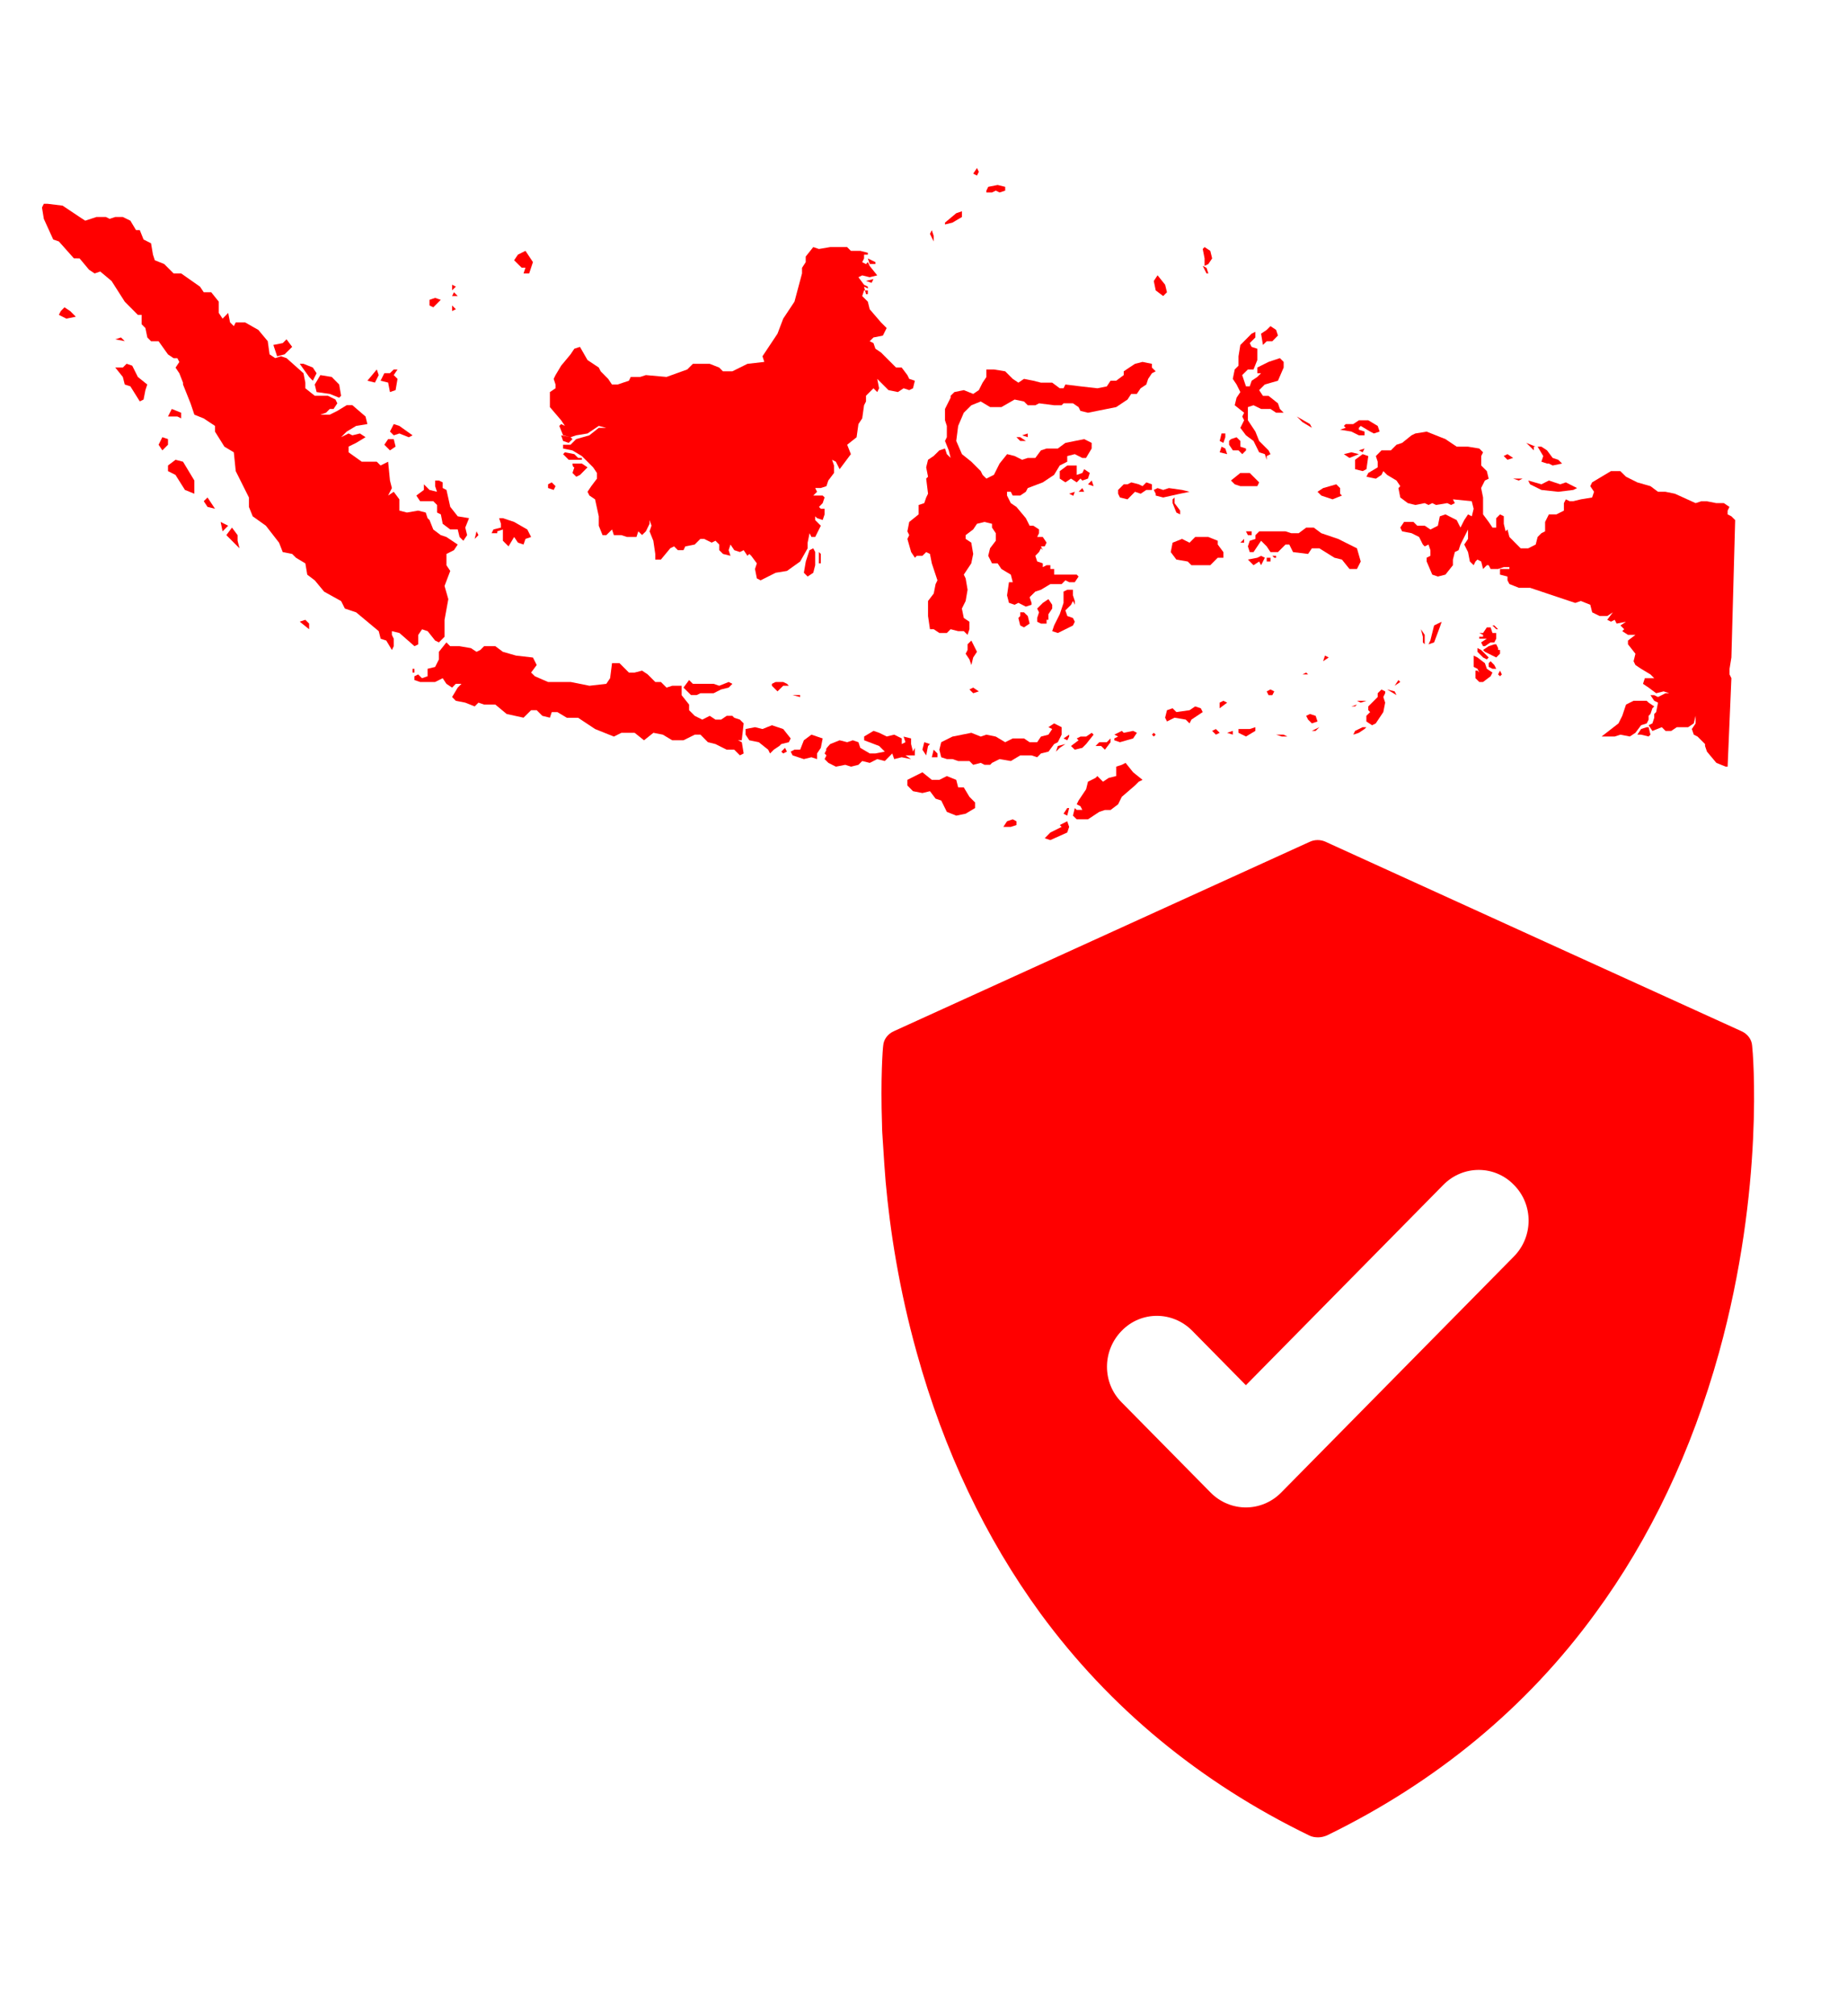
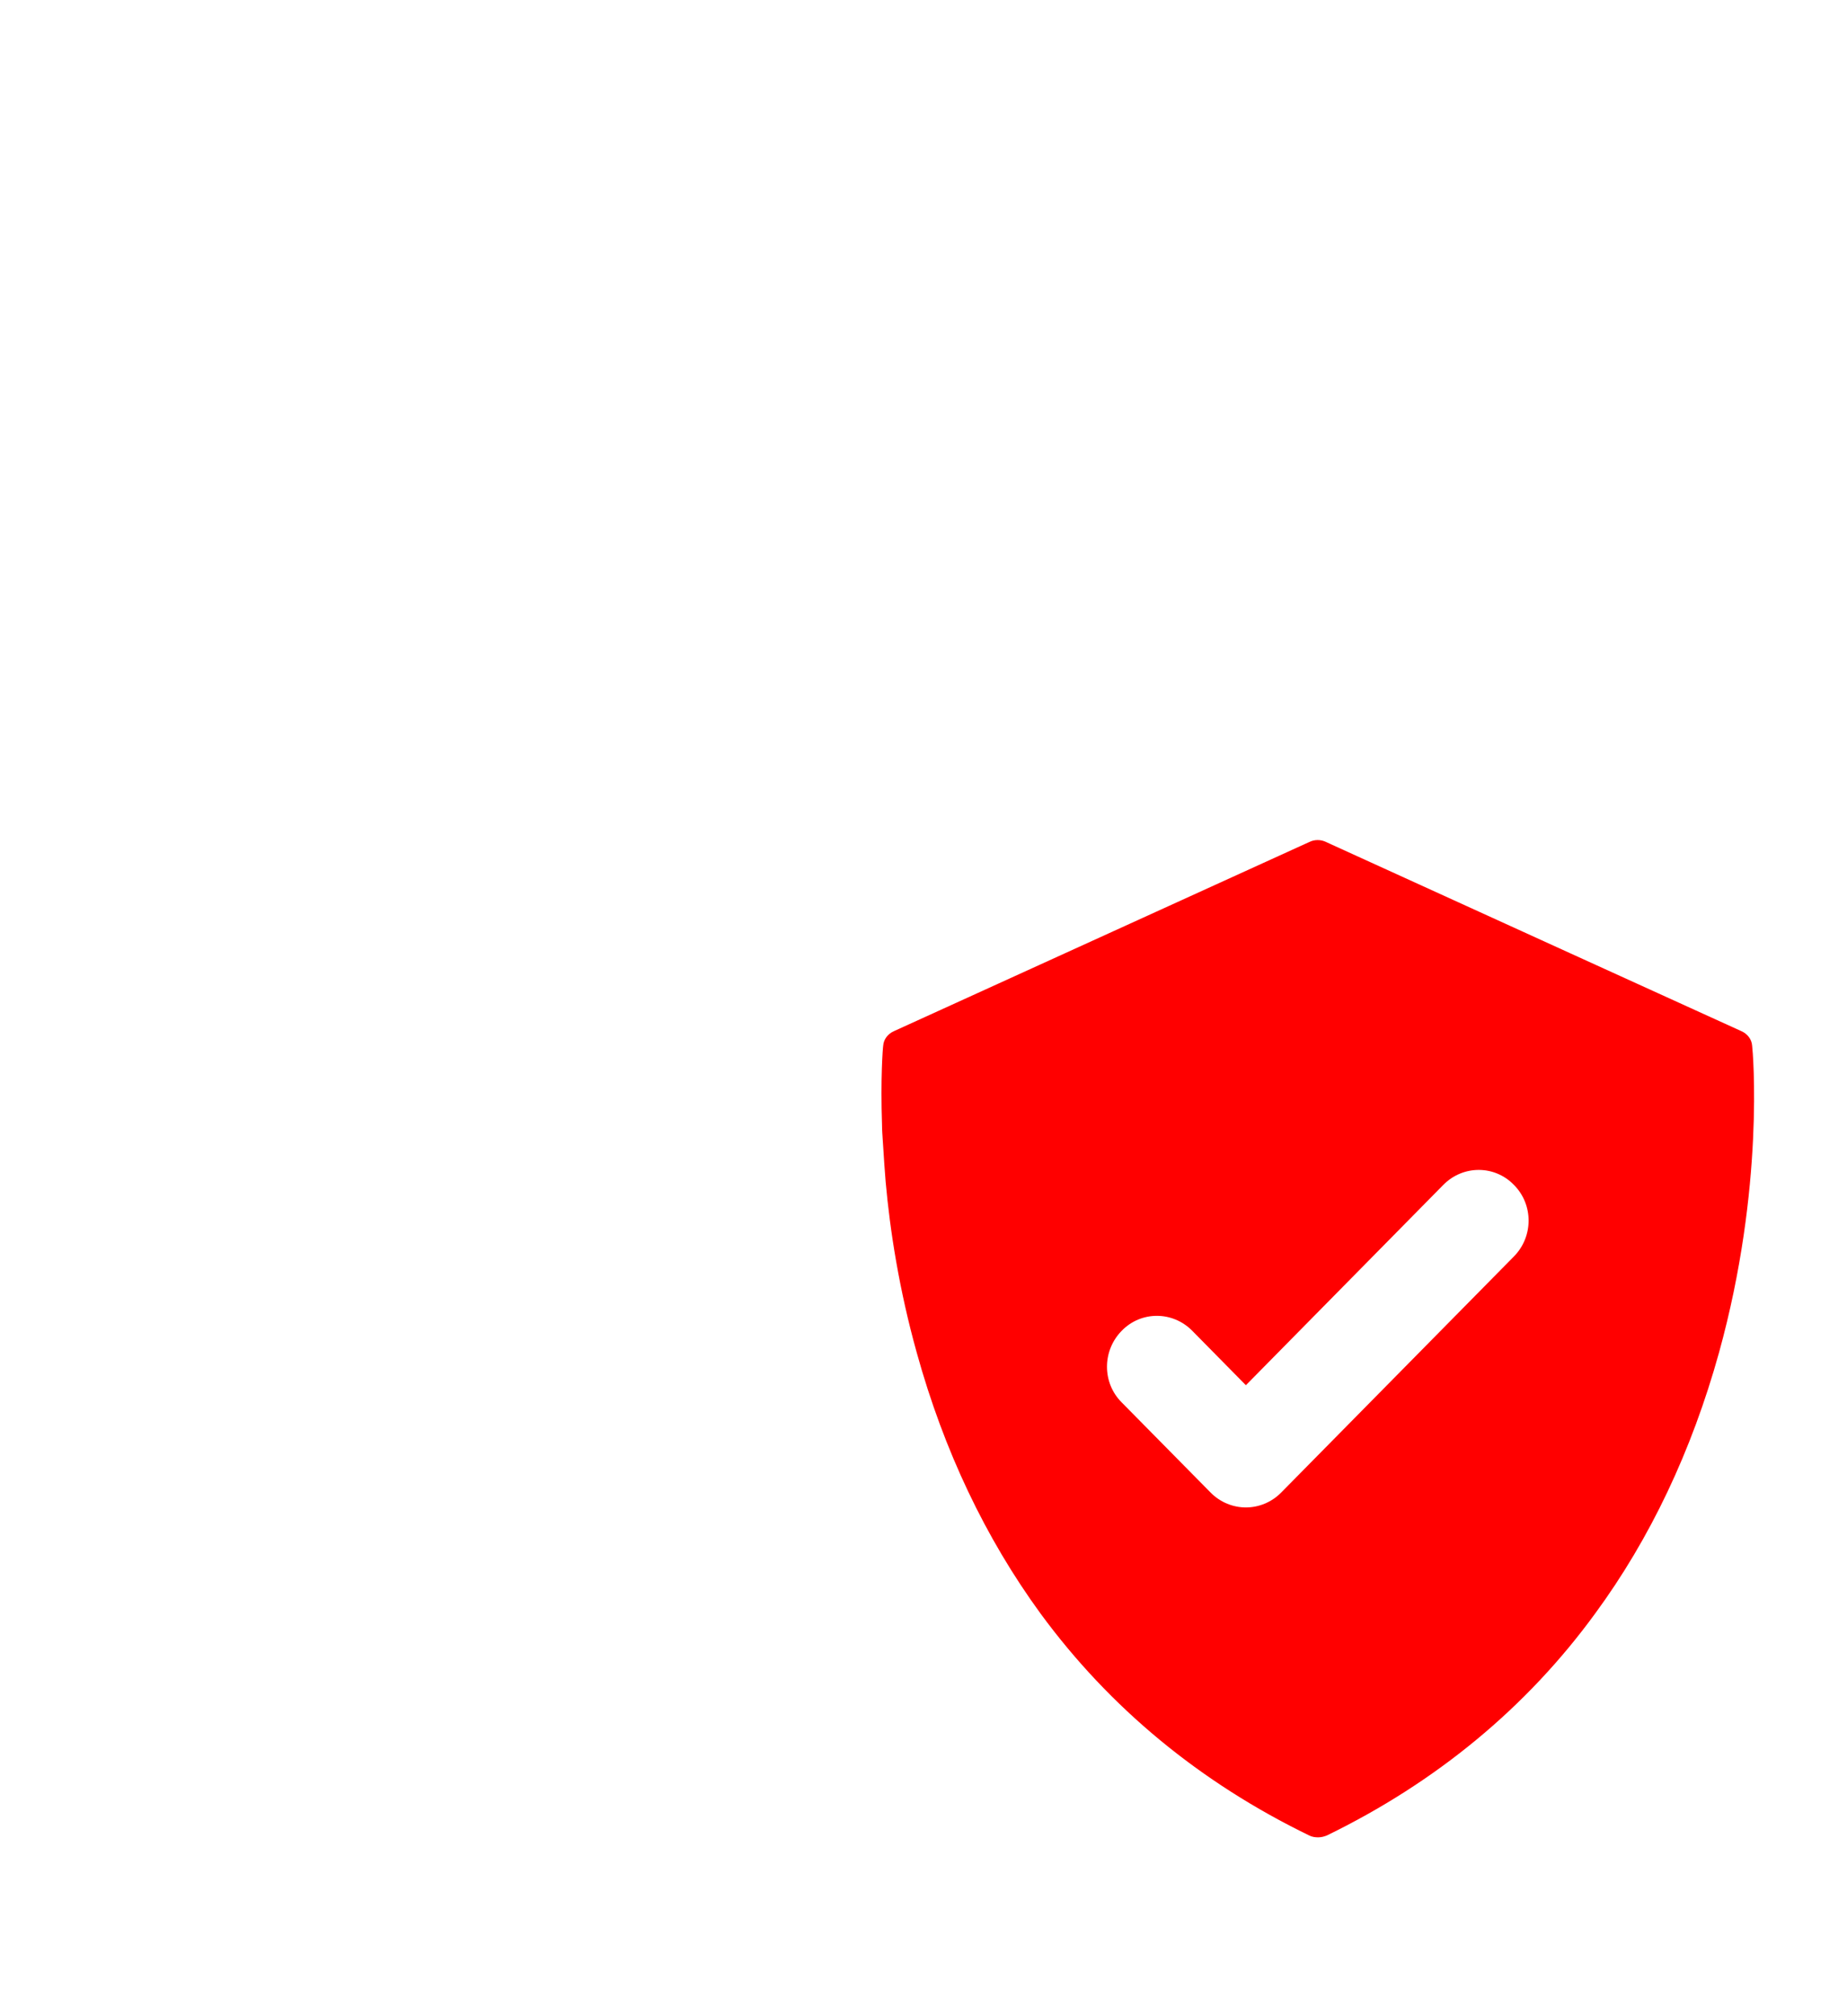
<svg xmlns="http://www.w3.org/2000/svg" width="22" height="24" viewBox="0 0 22 24" fill="none">
-   <path fill-rule="evenodd" clip-rule="evenodd" d="M20.668 6.191L20.623 7.826L20.601 7.961V8.028L20.623 8.073L20.578 9.126H20.556L20.444 9.081L20.332 8.947L20.309 8.88V8.857L20.22 8.768L20.175 8.745L20.152 8.678L20.197 8.611V8.521L20.175 8.611L20.108 8.656H19.973L19.906 8.701H19.839L19.794 8.656L19.682 8.701L19.637 8.633L19.682 8.611L19.704 8.544V8.499L19.727 8.476L19.749 8.364L19.704 8.342L19.659 8.275H19.704L19.749 8.297L19.838 8.252H19.883L19.816 8.23L19.727 8.252L19.637 8.185L19.57 8.14L19.592 8.073H19.704L19.659 8.028L19.547 7.961L19.48 7.916L19.458 7.871L19.48 7.782L19.391 7.669V7.625L19.48 7.557H19.391L19.323 7.513L19.346 7.49L19.301 7.445L19.368 7.401L19.256 7.423L19.233 7.378L19.189 7.4L19.144 7.378L19.211 7.289L19.144 7.333H19.054L18.965 7.289L18.942 7.199L18.83 7.154L18.763 7.177L18.225 6.997H18.091L17.979 6.952L17.956 6.908V6.863L17.867 6.84V6.773H17.979V6.751H17.912L17.844 6.773H17.755L17.732 6.728H17.71L17.665 6.773L17.643 6.684L17.598 6.661L17.575 6.684L17.553 6.728L17.508 6.684L17.486 6.572L17.441 6.482L17.486 6.415V6.303L17.396 6.482L17.374 6.549L17.329 6.571L17.306 6.661V6.728L17.217 6.84L17.127 6.863L17.06 6.84L16.993 6.683V6.639L17.038 6.616V6.549L17.015 6.482L16.97 6.504L16.948 6.482L16.903 6.392L16.814 6.347L16.701 6.325L16.679 6.28L16.724 6.213H16.836L16.881 6.258H16.971L17.038 6.303L17.127 6.258L17.15 6.146L17.217 6.123L17.351 6.191L17.396 6.28L17.441 6.191L17.486 6.123L17.531 6.146L17.553 6.056L17.53 5.966L17.306 5.944L17.329 5.989L17.284 6.011L17.239 5.989L17.105 6.011L17.06 5.989L17.015 6.011L16.97 5.989L16.858 6.011L16.769 5.989L16.679 5.922L16.657 5.81L16.679 5.787L16.634 5.72L16.522 5.653L16.477 5.608L16.455 5.653L16.388 5.698L16.276 5.675L16.298 5.63L16.41 5.563V5.496L16.388 5.429L16.455 5.361H16.567L16.634 5.294L16.701 5.272L16.813 5.182L16.858 5.16L16.993 5.138L17.217 5.227L17.351 5.317H17.486L17.62 5.339L17.665 5.384L17.643 5.429V5.541L17.71 5.608L17.732 5.698L17.687 5.72L17.642 5.809L17.665 5.922V6.123L17.732 6.213L17.777 6.28H17.822V6.168L17.867 6.123L17.912 6.145V6.235L17.934 6.325L17.956 6.302L17.979 6.392L18.113 6.527H18.203L18.292 6.482L18.315 6.392L18.36 6.347L18.404 6.325V6.213L18.449 6.123H18.539L18.628 6.078V5.989L18.651 5.944L18.696 5.966H18.74L18.83 5.944L18.964 5.922L18.987 5.854L18.942 5.787L18.964 5.742L19.188 5.608H19.3L19.368 5.675L19.502 5.742L19.659 5.787L19.749 5.854H19.838L19.95 5.877L20.197 5.989L20.264 5.967H20.331L20.443 5.989H20.533L20.6 6.034L20.578 6.079V6.123L20.623 6.146L20.668 6.191ZM15.447 4.958L15.603 5.048L15.626 5.092L15.514 5.025L15.447 4.958ZM16.32 5.137L16.365 5.16L16.433 5.137L16.41 5.07L16.298 5.003H16.186L16.119 5.048H16.029L16.007 5.07L16.029 5.092L15.962 5.115L16.096 5.137L16.186 5.182H16.253V5.137L16.186 5.115V5.093L16.208 5.07L16.32 5.137ZM16.186 5.406L16.096 5.384L16.007 5.406L16.074 5.451L16.186 5.406ZM16.253 5.339L16.231 5.384L16.186 5.361L16.253 5.339ZM16.231 5.406L16.141 5.473V5.585L16.231 5.608L16.276 5.585L16.298 5.429L16.231 5.406ZM13.788 3.277L13.878 3.389L13.9 3.479L13.855 3.524L13.766 3.457L13.743 3.345L13.788 3.277ZM14.326 2.964L14.348 3.076V3.165L14.393 3.143L14.438 3.076L14.416 2.986L14.348 2.941L14.326 2.964ZM14.326 3.165L14.371 3.188L14.393 3.255H14.371L14.326 3.165ZM15.021 3.972L15.043 4.106L15.088 4.062H15.155L15.222 3.994L15.2 3.927L15.133 3.882L15.088 3.927L15.021 3.972ZM14.953 5.137L14.998 5.249L15.11 5.361L15.133 5.406L15.088 5.429V5.474L15.066 5.406L14.998 5.384L14.931 5.249L14.841 5.182L14.774 5.093L14.819 5.003L14.797 4.958L14.819 4.913L14.707 4.824L14.729 4.734L14.774 4.667L14.729 4.577L14.684 4.51L14.707 4.398L14.752 4.353V4.241L14.774 4.107L14.908 3.972L14.953 3.95V4.017L14.886 4.084L14.908 4.129L14.976 4.151V4.286L14.931 4.398H14.864L14.796 4.465L14.841 4.599H14.886L14.909 4.532L14.976 4.487L15.021 4.443H14.976V4.375L15.11 4.308L15.245 4.263L15.29 4.308V4.375L15.222 4.532L15.065 4.577L14.998 4.644L15.043 4.712H15.11L15.222 4.801L15.245 4.868L15.29 4.913H15.2L15.133 4.868H15.021L14.931 4.824L14.864 4.846V5.003L14.953 5.137ZM14.595 5.339L14.617 5.406L14.528 5.384L14.55 5.317L14.595 5.339ZM14.595 5.16H14.55L14.528 5.249L14.572 5.272L14.595 5.204V5.16ZM14.662 5.227L14.64 5.249V5.294L14.685 5.361H14.752L14.797 5.406L14.842 5.361L14.841 5.339L14.774 5.317V5.249L14.729 5.205L14.662 5.227ZM14.662 5.72L14.774 5.63H14.886L14.998 5.742L14.976 5.787H14.931L14.841 5.787H14.774L14.707 5.765L14.662 5.72ZM15.917 5.765L15.76 5.81L15.693 5.854L15.738 5.899L15.872 5.944L15.984 5.899L15.962 5.877V5.81L15.917 5.765ZM15.155 6.616H15.2V6.639H15.178L15.155 6.616ZM15.088 6.639H15.133V6.684H15.088V6.639ZM14.864 6.661L14.976 6.639L15.021 6.617L15.066 6.639L15.021 6.728L14.998 6.684L14.931 6.728L14.864 6.661ZM14.819 6.415L14.774 6.46H14.819V6.415ZM14.909 6.325H14.841L14.864 6.37H14.909V6.325ZM14.931 6.572L15.021 6.437L15.088 6.504L15.133 6.572H15.222L15.312 6.482H15.357L15.402 6.572L15.581 6.594L15.626 6.527H15.715L15.895 6.639L15.984 6.661L16.074 6.773H16.163L16.208 6.684L16.163 6.527L15.939 6.415L15.738 6.347L15.648 6.28H15.559L15.469 6.347H15.38L15.312 6.325H14.999L14.954 6.37V6.415L14.886 6.437L14.864 6.504L14.886 6.572L14.931 6.572ZM14.079 6.415L14.169 6.46L14.236 6.392H14.393L14.505 6.437V6.482L14.572 6.572V6.639H14.505L14.416 6.728H14.191L14.147 6.684L14.012 6.661L13.945 6.572L13.967 6.46L14.079 6.415ZM11.659 8.23L11.592 8.185L11.547 8.207L11.592 8.252L11.659 8.23ZM11.57 7.625L11.637 7.759L11.592 7.826L11.57 7.916L11.547 7.849L11.502 7.782L11.525 7.737V7.669L11.57 7.625ZM13.99 5.922V5.989L14.057 6.078V6.123L14.012 6.101L13.967 5.989V5.944L13.99 5.922ZM13.743 5.832L13.788 5.81L13.855 5.832L13.923 5.81L14.08 5.832L14.169 5.854L14.057 5.877L13.855 5.922L13.766 5.899V5.877L13.743 5.832ZM13.318 5.832L13.385 5.765H13.43L13.475 5.742L13.564 5.765L13.609 5.787L13.654 5.742L13.721 5.765V5.832H13.654L13.587 5.877L13.519 5.854L13.43 5.944L13.34 5.922L13.318 5.877L13.318 5.832ZM12.556 7.445L12.623 7.311L12.668 7.177V7.042L12.713 7.02H12.78V7.087L12.802 7.154V7.199L12.78 7.154L12.758 7.199L12.69 7.266L12.713 7.333L12.78 7.356L12.802 7.401L12.78 7.446L12.645 7.513L12.6 7.535L12.533 7.513L12.556 7.445ZM12.354 7.356V7.401L12.399 7.423H12.466V7.378H12.488V7.311L12.533 7.244V7.199L12.488 7.132L12.421 7.177L12.354 7.244L12.376 7.289L12.354 7.356ZM12.152 7.289V7.333L12.13 7.356L12.152 7.445L12.197 7.468L12.264 7.423L12.242 7.333L12.197 7.289H12.152L12.152 7.289ZM12.802 5.854L12.735 5.877L12.78 5.899C12.78 5.922 12.802 5.854 12.802 5.854V5.854ZM12.892 5.81L12.847 5.854H12.914L12.892 5.81ZM13.004 5.72L12.959 5.765L13.026 5.787L13.004 5.72ZM12.623 5.608L12.713 5.541H12.825V5.653L12.892 5.63L12.914 5.585L12.981 5.63L12.959 5.697L12.892 5.72L12.869 5.697L12.825 5.742L12.757 5.697L12.69 5.742L12.623 5.697V5.608ZM12.175 5.182L12.242 5.204V5.16L12.175 5.182V5.182ZM12.107 5.204H12.152L12.22 5.249H12.152L12.107 5.204ZM11.57 4.824L11.682 4.779L11.794 4.846H11.928L12.085 4.756L12.197 4.779L12.242 4.824H12.332L12.377 4.801L12.556 4.824H12.645L12.668 4.801H12.78L12.847 4.846L12.869 4.891L12.959 4.913L13.295 4.846L13.43 4.756L13.474 4.689H13.541L13.586 4.622L13.654 4.577L13.676 4.51L13.721 4.443L13.766 4.42L13.721 4.376V4.331L13.609 4.308L13.519 4.331L13.452 4.375L13.385 4.42V4.465L13.295 4.532H13.228L13.183 4.6L13.071 4.622L12.869 4.599L12.69 4.577L12.668 4.622H12.623L12.533 4.555H12.399L12.309 4.532L12.197 4.51L12.13 4.555L12.063 4.51L11.973 4.42L11.839 4.398H11.749V4.488L11.704 4.555L11.659 4.644L11.592 4.689L11.48 4.644L11.368 4.667L11.323 4.711V4.734L11.256 4.868V5.003L11.278 5.07V5.204L11.256 5.249L11.301 5.361L11.323 5.451L11.278 5.406L11.256 5.339L11.189 5.361L11.121 5.428L11.054 5.473L11.032 5.563L11.054 5.675L11.032 5.697L11.054 5.877L11.032 5.922L11.009 5.989L10.942 6.011V6.123L10.83 6.213L10.808 6.325L10.83 6.37L10.808 6.415L10.853 6.572L10.898 6.639L10.92 6.616H10.987L11.032 6.572L11.077 6.594L11.099 6.706L11.166 6.908L11.144 6.953L11.122 7.065L11.054 7.154V7.333L11.077 7.49H11.122L11.189 7.535H11.278L11.323 7.49L11.413 7.513L11.48 7.513L11.525 7.557L11.547 7.49V7.401L11.48 7.356L11.457 7.244L11.502 7.154L11.525 7.02L11.502 6.885L11.48 6.84L11.569 6.706L11.592 6.594L11.569 6.459L11.502 6.415V6.37L11.592 6.302L11.637 6.235L11.726 6.213L11.816 6.235V6.28L11.861 6.347V6.437L11.793 6.526L11.771 6.616L11.816 6.706H11.883L11.928 6.773L12.04 6.84L12.063 6.93H12.018L11.995 7.087L12.018 7.176L12.085 7.199L12.13 7.176L12.219 7.221L12.287 7.199V7.177L12.264 7.109L12.332 7.042L12.399 7.02L12.511 6.953H12.645L12.69 6.908L12.735 6.93H12.802L12.847 6.863L12.825 6.84H12.556V6.773H12.511V6.728H12.466L12.421 6.751V6.706L12.354 6.683L12.332 6.616L12.376 6.571L12.399 6.527L12.421 6.549L12.399 6.504H12.444L12.466 6.459L12.421 6.392H12.354L12.376 6.347V6.302L12.309 6.258H12.264L12.219 6.168L12.107 6.034L12.04 5.989L11.995 5.899V5.854H12.04L12.062 5.899H12.152L12.219 5.854L12.242 5.81L12.421 5.742L12.555 5.653L12.623 5.541L12.712 5.496V5.429L12.802 5.406L12.891 5.451H12.936L13.003 5.339V5.272L12.914 5.227L12.69 5.272L12.6 5.339H12.466L12.399 5.361L12.332 5.451H12.242L12.175 5.473L12.085 5.428L11.996 5.406L11.906 5.518L11.839 5.652L11.749 5.697L11.704 5.653L11.682 5.608L11.57 5.496L11.458 5.406L11.39 5.249L11.413 5.07L11.48 4.913L11.57 4.824ZM11.637 2L11.592 2.067L11.637 2.09L11.659 2.045L11.637 2ZM11.749 2.291H11.816L11.861 2.269L11.906 2.291L11.973 2.269V2.224L11.883 2.202L11.771 2.224L11.749 2.269L11.749 2.291ZM11.099 2.74L11.077 2.784L11.121 2.874V2.807L11.099 2.74ZM11.256 2.65L11.39 2.538L11.458 2.515V2.583L11.345 2.65L11.256 2.672V2.65ZM10.337 3.12L10.36 3.165L10.315 3.143L10.337 3.12ZM10.337 3.076L10.36 3.143H10.427V3.12L10.337 3.076ZM10.404 3.322L10.315 3.344L10.382 3.367L10.404 3.322ZM10.292 3.412L10.337 3.434V3.501H10.315L10.292 3.412ZM9.754 6.571L9.777 6.594V6.706H9.754V6.571ZM9.71 6.571V6.728L9.687 6.818L9.62 6.863L9.575 6.818L9.598 6.684L9.642 6.549L9.687 6.527L9.71 6.571ZM6.684 5.182L6.796 5.204L6.819 5.227L6.774 5.272L6.707 5.249L6.684 5.182ZM6.729 5.384L6.841 5.406L6.886 5.451H6.931V5.473H6.774L6.707 5.406L6.729 5.384ZM6.819 5.518H6.931L6.998 5.563L6.909 5.653L6.864 5.675L6.819 5.63L6.841 5.563C6.819 5.563 6.819 5.518 6.819 5.518V5.518ZM6.617 4.465L6.684 4.353L6.796 4.218L6.841 4.151L6.908 4.129L6.998 4.286L7.132 4.375L7.155 4.42L7.244 4.51L7.289 4.577H7.356L7.491 4.532L7.513 4.487H7.625L7.693 4.465L7.939 4.487L8.186 4.398L8.253 4.331H8.454L8.566 4.375L8.611 4.42H8.723L8.903 4.331L9.104 4.308L9.082 4.241L9.261 3.972L9.329 3.793L9.463 3.591L9.553 3.255V3.188L9.597 3.121V3.054L9.687 2.941L9.754 2.964L9.889 2.941H10.09L10.135 2.986H10.247L10.337 3.009V3.031H10.292V3.076L10.27 3.121L10.359 3.166L10.449 3.278L10.359 3.3L10.27 3.278L10.225 3.3L10.292 3.39L10.337 3.412V3.457H10.292L10.27 3.524L10.337 3.591L10.359 3.681L10.494 3.838L10.561 3.905L10.516 3.995L10.404 4.017L10.359 4.062L10.404 4.084L10.427 4.151L10.494 4.196L10.673 4.375H10.74L10.808 4.465L10.83 4.51L10.897 4.532L10.875 4.622L10.83 4.644L10.763 4.622L10.695 4.667L10.583 4.644L10.449 4.51L10.471 4.622L10.449 4.667L10.404 4.622L10.315 4.711V4.779L10.292 4.824L10.27 4.98L10.225 5.048L10.203 5.205L10.091 5.294L10.135 5.406L10.001 5.585L9.956 5.496L9.911 5.473L9.934 5.541V5.63L9.866 5.72L9.844 5.787L9.777 5.809H9.71L9.732 5.854L9.687 5.899H9.799L9.822 5.921L9.799 5.989L9.755 6.034L9.777 6.056H9.822V6.123L9.799 6.19L9.732 6.168L9.71 6.146V6.191L9.777 6.258L9.71 6.392H9.665L9.643 6.347L9.62 6.459V6.527L9.531 6.684L9.374 6.796L9.239 6.818L9.06 6.908L9.015 6.885L8.993 6.773L9.015 6.706L8.948 6.616L8.925 6.594L8.903 6.616L8.858 6.549L8.813 6.571L8.746 6.549L8.701 6.482L8.679 6.549L8.701 6.616L8.612 6.594L8.567 6.549V6.482L8.522 6.437L8.477 6.459L8.387 6.415H8.342L8.275 6.482L8.163 6.504L8.141 6.549H8.074L8.029 6.504L7.984 6.526L7.872 6.661H7.805V6.594L7.782 6.437L7.737 6.325L7.76 6.257L7.737 6.19V6.235L7.693 6.325L7.648 6.369L7.603 6.325L7.581 6.392H7.469L7.401 6.37H7.312L7.29 6.303L7.222 6.37H7.177L7.132 6.258V6.146L7.088 5.944L7.021 5.899L6.998 5.854L7.043 5.787L7.11 5.698V5.63L7.065 5.563L6.931 5.429L6.819 5.362L6.707 5.339V5.294H6.796L6.863 5.227L7.02 5.182L7.132 5.093H7.222L7.132 5.07L6.998 5.16L6.864 5.182L6.796 5.204L6.707 5.182L6.662 5.07L6.684 5.048L6.729 5.07L6.684 5.003L6.55 4.846V4.667L6.617 4.622V4.577L6.595 4.51L6.617 4.465ZM17.956 5.406L17.911 5.428L17.956 5.473L18.023 5.451L17.956 5.406ZM18.136 5.697H18.023L18.091 5.72L18.136 5.697ZM18.203 5.72L18.225 5.765L18.36 5.832L18.561 5.854L18.74 5.832L18.785 5.81L18.651 5.742L18.584 5.765L18.449 5.72L18.36 5.765L18.203 5.72ZM18.203 5.294L18.27 5.361V5.317H18.315L18.382 5.429L18.36 5.496L18.427 5.518H18.449L18.494 5.541L18.606 5.518L18.561 5.473L18.494 5.451L18.427 5.361L18.36 5.317H18.292L18.18 5.272L18.203 5.294ZM16.925 7.49L16.948 7.58V7.647L16.97 7.669V7.557L16.925 7.49ZM17.172 7.401L17.082 7.445L17.037 7.625L17.015 7.67L17.082 7.647L17.149 7.468L17.172 7.401ZM17.867 7.983L17.844 8.028L17.867 8.05L17.889 8.028L17.867 7.983ZM17.598 7.826L17.553 7.804V7.938L17.598 7.961L17.62 8.006L17.598 7.983H17.575V8.073L17.62 8.118H17.665L17.755 8.05L17.777 8.006L17.71 7.961L17.687 7.894L17.598 7.826ZM17.755 7.871L17.732 7.894V7.938L17.777 7.961H17.822L17.799 7.916L17.755 7.871ZM17.642 7.737L17.598 7.714V7.759L17.665 7.826L17.71 7.849L17.732 7.826L17.665 7.759L17.642 7.737ZM17.799 7.67L17.732 7.692L17.665 7.737L17.687 7.759L17.777 7.804L17.822 7.826L17.867 7.781V7.737H17.844V7.714L17.822 7.669L17.799 7.67ZM17.642 7.58H17.62V7.602H17.665V7.58H17.642ZM17.777 7.445L17.822 7.49H17.844L17.799 7.445H17.777ZM17.755 7.468H17.71L17.665 7.535H17.62L17.665 7.557V7.602H17.71L17.642 7.647L17.665 7.692H17.687L17.754 7.647H17.799L17.822 7.602V7.535H17.777L17.755 7.468ZM16.612 8.163L16.679 8.118L16.657 8.095L16.612 8.163ZM16.522 8.207L16.634 8.274L16.612 8.23L16.522 8.207ZM16.163 8.387L16.096 8.409H16.141C16.141 8.409 16.163 8.387 16.163 8.387ZM16.275 8.342H16.163L16.208 8.364L16.275 8.342ZM16.275 8.656H16.231L16.141 8.7L16.119 8.745L16.186 8.723L16.253 8.678L16.275 8.656ZM16.41 8.297L16.298 8.409V8.454L16.32 8.476L16.275 8.521V8.588L16.343 8.633L16.387 8.611L16.477 8.476L16.499 8.364L16.477 8.297L16.499 8.252V8.23L16.455 8.208L16.41 8.252L16.41 8.297ZM15.76 7.871L15.827 7.826L15.782 7.804L15.76 7.871ZM15.558 8.006L15.514 8.028H15.581L15.558 8.006ZM15.715 8.656L15.626 8.7H15.671L15.715 8.656ZM15.558 8.521L15.603 8.499L15.671 8.521L15.693 8.588L15.626 8.611L15.581 8.566L15.558 8.521ZM15.088 8.23L15.133 8.207L15.178 8.23L15.155 8.275H15.11L15.088 8.23ZM15.2 8.745H15.289L15.334 8.767H15.267L15.2 8.745ZM14.527 8.431L14.617 8.364L14.572 8.342L14.527 8.364L14.527 8.431ZM14.752 8.678H14.886L14.953 8.656V8.7L14.841 8.767L14.752 8.723V8.678ZM14.617 8.723L14.684 8.7V8.745L14.617 8.723ZM14.438 8.7L14.483 8.678L14.528 8.723L14.483 8.745L14.438 8.7ZM12.802 9.619L12.78 9.709L12.825 9.753H12.959L13.094 9.664L13.161 9.642H13.228L13.318 9.574L13.362 9.485L13.519 9.35L13.564 9.305L13.609 9.283L13.497 9.193L13.407 9.081L13.362 9.104L13.295 9.126V9.238L13.206 9.26L13.138 9.305L13.071 9.238L13.049 9.26L12.959 9.305L12.937 9.395L12.847 9.529L12.825 9.574L12.869 9.597L12.892 9.641H12.825L12.802 9.619ZM12.712 9.709L12.735 9.619H12.712L12.668 9.686L12.712 9.709ZM12.712 9.776L12.623 9.821L12.645 9.843L12.511 9.91L12.444 9.978L12.511 10L12.712 9.91L12.735 9.843L12.712 9.776ZM12.063 9.753L12.107 9.776V9.821L12.04 9.843H11.951L11.995 9.776L12.063 9.753ZM10.808 9.283L10.987 9.193L11.099 9.283H11.189L11.278 9.238L11.39 9.283L11.413 9.373H11.48L11.547 9.485L11.614 9.552V9.619L11.502 9.686L11.39 9.709L11.278 9.664L11.211 9.529L11.144 9.507L11.077 9.418L10.987 9.44L10.875 9.418L10.808 9.35V9.283ZM9.441 8.274H9.53V8.297L9.441 8.274ZM9.194 8.163L9.261 8.23L9.329 8.163H9.396L9.374 8.14L9.329 8.118H9.239L9.194 8.14V8.163ZM13.9 8.588L13.99 8.543L14.124 8.566L14.169 8.611L14.191 8.566L14.326 8.476L14.303 8.431L14.236 8.409L14.169 8.454L14.012 8.476L13.967 8.431L13.9 8.454L13.878 8.543L13.9 8.588ZM13.743 8.723L13.721 8.745L13.743 8.767L13.766 8.745L13.743 8.723ZM13.363 8.7L13.273 8.745L13.318 8.767L13.273 8.79V8.812L13.34 8.835L13.497 8.79L13.542 8.723L13.497 8.7L13.385 8.723L13.363 8.7ZM13.049 8.88H13.116L13.161 8.924L13.228 8.835V8.79L13.183 8.835H13.094L13.049 8.88ZM12.757 8.88L12.847 8.812L12.825 8.79L12.87 8.768H12.937L13.004 8.723L13.026 8.745L12.937 8.857L12.892 8.902L12.802 8.924L12.757 8.88ZM12.69 8.857L12.6 8.88L12.578 8.947L12.623 8.902L12.69 8.857ZM12.735 8.745L12.668 8.79L12.713 8.812L12.735 8.767L12.735 8.745ZM11.189 8.924L11.211 8.835L11.345 8.768L11.57 8.723L11.682 8.768L11.749 8.745L11.861 8.768L11.973 8.835L12.063 8.79H12.197L12.264 8.835H12.354L12.399 8.768L12.488 8.745L12.533 8.678L12.488 8.656L12.556 8.611L12.645 8.656V8.745L12.6 8.835L12.556 8.857L12.489 8.947L12.399 8.969L12.354 9.014L12.287 8.992H12.152L12.04 9.059L11.906 9.036L11.816 9.081L11.794 9.104H11.727L11.682 9.081L11.592 9.104L11.547 9.059H11.413L11.346 9.036H11.279L11.211 9.014L11.189 8.924ZM11.121 8.924L11.099 9.014H11.166V8.969L11.121 8.924ZM11.077 8.857L11.009 8.835L10.987 8.924L11.032 8.992L11.054 8.88L11.077 8.857ZM9.844 8.924L9.822 8.969L9.844 8.992L9.822 9.036L9.867 9.081L9.956 9.126L10.068 9.104L10.136 9.126L10.225 9.104L10.27 9.059L10.36 9.081L10.449 9.036L10.539 9.059L10.628 8.969L10.651 9.036L10.74 9.014L10.852 9.036L10.785 8.992H10.897V8.902L10.875 8.947L10.852 8.857V8.79L10.763 8.768L10.785 8.835L10.741 8.857V8.79L10.651 8.745L10.562 8.767L10.472 8.723L10.405 8.7L10.293 8.767V8.812L10.472 8.88L10.539 8.947L10.427 8.969L10.36 8.969L10.247 8.902L10.225 8.835L10.158 8.812L10.091 8.835L10.001 8.812L9.889 8.857C9.889 8.857 9.822 8.924 9.844 8.924ZM9.575 8.812L9.665 8.745L9.799 8.79L9.777 8.902L9.732 8.969V9.036L9.665 9.014L9.575 9.036L9.441 8.992L9.418 8.947L9.463 8.924H9.531L9.575 8.812ZM9.306 8.947L9.351 8.902L9.373 8.947L9.329 8.969L9.306 8.947ZM8.881 8.678V8.745L8.925 8.812L9.038 8.835L9.15 8.924L9.172 8.969L9.217 8.924L9.284 8.879L9.306 8.857L9.396 8.835L9.418 8.79L9.329 8.678L9.194 8.633L9.082 8.678L8.993 8.656L8.881 8.678ZM19.503 8.745H19.547L19.637 8.767L19.659 8.745L19.637 8.656H19.615L19.547 8.678L19.503 8.745ZM19.077 8.767H19.234L19.301 8.745L19.413 8.767L19.48 8.723L19.547 8.633L19.615 8.611L19.637 8.566V8.521L19.659 8.499L19.682 8.431L19.704 8.409L19.637 8.364L19.614 8.342H19.457L19.368 8.387L19.323 8.521L19.278 8.611L19.077 8.767ZM8.208 8.095L8.141 8.185L8.231 8.274H8.298L8.343 8.252H8.5L8.589 8.207L8.679 8.185L8.724 8.14L8.679 8.118L8.567 8.163L8.5 8.14H8.253L8.208 8.095ZM4.914 7.961V8.006H4.936V7.961H4.914ZM4.981 8.028L5.026 8.073L5.093 8.05V7.961L5.183 7.939L5.228 7.849V7.759L5.317 7.647L5.362 7.692H5.474L5.609 7.715L5.676 7.759L5.721 7.737L5.766 7.692H5.9L5.99 7.759L6.147 7.804L6.348 7.827L6.393 7.916L6.326 8.006L6.371 8.05L6.528 8.118H6.797L7.021 8.163L7.222 8.14L7.267 8.073L7.29 7.894H7.379L7.491 8.006H7.559L7.648 7.983L7.715 8.028L7.805 8.118H7.872L7.939 8.185L8.007 8.163H8.119V8.275L8.208 8.387V8.454L8.275 8.521L8.365 8.566L8.454 8.521L8.522 8.566H8.589L8.656 8.521H8.723L8.746 8.544L8.813 8.566L8.858 8.611L8.835 8.812L8.791 8.812L8.836 8.835L8.858 8.969L8.813 8.991L8.746 8.924H8.656L8.522 8.857L8.432 8.835L8.343 8.745H8.276L8.141 8.812H8.007L7.895 8.745L7.783 8.723L7.671 8.812L7.559 8.723H7.402L7.312 8.768L7.088 8.678L6.886 8.544H6.752L6.64 8.477H6.572L6.55 8.543L6.46 8.521L6.393 8.454H6.326L6.236 8.543L6.035 8.499L5.9 8.387H5.766L5.699 8.364L5.654 8.409L5.542 8.364L5.429 8.342L5.385 8.297L5.452 8.185L5.497 8.14H5.429L5.385 8.185L5.317 8.14L5.273 8.073L5.183 8.118H5.004L4.936 8.095V8.05L4.981 8.028ZM6.124 3.098L6.214 3.187H6.259L6.236 3.255H6.303L6.348 3.12L6.259 2.986L6.169 3.031L6.124 3.098ZM5.385 3.636V3.703L5.43 3.681L5.385 3.636ZM5.385 3.456L5.43 3.412L5.385 3.389V3.456ZM5.407 3.479L5.385 3.524H5.452L5.407 3.479ZM5.116 3.569V3.636L5.161 3.658L5.25 3.569L5.183 3.546L5.116 3.569ZM4.376 4.532L4.466 4.554L4.511 4.465L4.488 4.398L4.376 4.532ZM4.578 4.442L4.533 4.532L4.623 4.554L4.645 4.667L4.712 4.644L4.735 4.51L4.69 4.465L4.735 4.398H4.69L4.645 4.442H4.578ZM6.528 5.765V5.809L6.595 5.832L6.617 5.787L6.572 5.742L6.528 5.765ZM5.945 6.168L5.967 6.235V6.28L5.878 6.302L5.855 6.347H5.923V6.325L5.99 6.303V6.437L6.057 6.504L6.124 6.392L6.169 6.459L6.236 6.482L6.259 6.415L6.326 6.392L6.281 6.303L6.124 6.213L5.99 6.168H5.945ZM5.676 6.325L5.654 6.415L5.699 6.37L5.676 6.325ZM5.049 5.765V5.832L4.959 5.899L5.004 5.966H5.161L5.206 6.011V6.101L5.251 6.123L5.273 6.235L5.362 6.302H5.452L5.474 6.392L5.519 6.437L5.564 6.37L5.542 6.28L5.587 6.168L5.452 6.146L5.363 6.033L5.318 5.832L5.273 5.809V5.742L5.228 5.72H5.183V5.787L5.205 5.854L5.116 5.832L5.049 5.765ZM4.623 5.227L4.578 5.294L4.645 5.361L4.712 5.316L4.69 5.227H4.623ZM4.69 5.048L4.645 5.137L4.69 5.182L4.757 5.16L4.869 5.205L4.914 5.182L4.757 5.07L4.69 5.048ZM3.816 4.465L3.749 4.577L3.771 4.667L3.928 4.689L4.04 4.734L4.063 4.711L4.04 4.577L3.951 4.487L3.816 4.465ZM3.57 4.33H3.614L3.726 4.375L3.771 4.443L3.726 4.532L3.682 4.487L3.57 4.33ZM3.256 4.106L3.301 4.241L3.39 4.218L3.48 4.129L3.413 4.039L3.368 4.084L3.256 4.106ZM3.57 7.4L3.682 7.49V7.423L3.637 7.378L3.57 7.4ZM2.763 6.28L2.696 6.37L2.853 6.527L2.83 6.437V6.37L2.763 6.28ZM2.628 6.213L2.718 6.258L2.651 6.325L2.628 6.213ZM2.472 5.922L2.427 5.966L2.472 6.034L2.561 6.056L2.472 5.922ZM2.001 5.541V5.608L2.09 5.653L2.203 5.832L2.315 5.877V5.72L2.18 5.496L2.091 5.473L2.001 5.541ZM1.934 5.204L1.889 5.294L1.934 5.361L2.001 5.294V5.227L1.934 5.204ZM2.001 4.958H2.113L2.158 4.98V4.913L2.046 4.868L2.001 4.958ZM1.373 4.375H1.463L1.508 4.33L1.575 4.353L1.642 4.487L1.754 4.577L1.732 4.644L1.71 4.756L1.665 4.778L1.553 4.599L1.486 4.577L1.463 4.487L1.373 4.375ZM1.373 4.039L1.486 4.061L1.441 4.017L1.373 4.039ZM0.768 3.658L0.724 3.703L0.701 3.748L0.791 3.793L0.903 3.77L0.836 3.703L0.768 3.658ZM0.522 2.426L0.5 2.47L0.522 2.605L0.634 2.851L0.701 2.874L0.88 3.075L0.948 3.076L1.06 3.21L1.127 3.255L1.194 3.232L1.329 3.345L1.486 3.591L1.642 3.748H1.687V3.86L1.732 3.905L1.755 4.017L1.799 4.062H1.889L2.001 4.219L2.068 4.264H2.113L2.136 4.309L2.091 4.376L2.136 4.443L2.18 4.555V4.577L2.27 4.802L2.315 4.936L2.427 4.981L2.561 5.07V5.138L2.673 5.317L2.785 5.384L2.808 5.608L2.965 5.922V6.034L3.01 6.146L3.167 6.258L3.324 6.46L3.368 6.572L3.48 6.594L3.525 6.639L3.637 6.706L3.66 6.841L3.749 6.908L3.861 7.043L4.063 7.155L4.108 7.244L4.242 7.289L4.511 7.513L4.534 7.603L4.601 7.625L4.668 7.737L4.69 7.692V7.603L4.668 7.558V7.513L4.758 7.535L4.937 7.692L4.982 7.67V7.558L5.027 7.491L5.094 7.513L5.183 7.625L5.228 7.647L5.295 7.58V7.379L5.34 7.132L5.295 6.975L5.363 6.796L5.318 6.729V6.594L5.407 6.549L5.452 6.482L5.317 6.392L5.25 6.37L5.161 6.303L5.116 6.19L5.093 6.168L5.071 6.101L4.981 6.078L4.847 6.101L4.757 6.078L4.757 5.944L4.69 5.854L4.623 5.899L4.668 5.81L4.645 5.72L4.623 5.496L4.533 5.541L4.488 5.496H4.309L4.152 5.384V5.316L4.242 5.272L4.354 5.204L4.287 5.16L4.197 5.182L4.152 5.16L4.063 5.204L4.13 5.137L4.242 5.07L4.376 5.048L4.354 4.958L4.197 4.823H4.13L4.018 4.891L3.928 4.936H3.816L3.883 4.913L3.928 4.868H3.973L4.018 4.801L3.996 4.756L3.906 4.711H3.749L3.637 4.622V4.555L3.615 4.443L3.413 4.263L3.346 4.241L3.278 4.263L3.211 4.218L3.189 4.061L3.077 3.927L2.92 3.838H2.808L2.785 3.882L2.74 3.837L2.718 3.725L2.651 3.793L2.606 3.725V3.591L2.516 3.479H2.427L2.382 3.412L2.158 3.255H2.068L1.956 3.143L1.844 3.098L1.822 3.031L1.799 2.896L1.71 2.851L1.665 2.739L1.62 2.739L1.553 2.627L1.463 2.583H1.373L1.306 2.605L1.261 2.583H1.149L1.015 2.627L0.948 2.583L0.746 2.448L0.567 2.426L0.522 2.426Z" fill="#FF0000" />
  <path fill-rule="evenodd" clip-rule="evenodd" d="M20.741 12.274C20.813 12.305 20.865 12.371 20.87 12.447C20.879 12.514 21.022 14.128 20.475 16.103C20.151 17.268 19.657 18.313 19 19.207C18.183 20.328 17.103 21.217 15.804 21.849C15.771 21.862 15.738 21.871 15.7 21.871C15.666 21.871 15.628 21.866 15.595 21.849C14.292 21.217 13.217 20.328 12.394 19.207C11.738 18.308 11.243 17.268 10.92 16.103C10.71 15.351 10.601 14.649 10.549 14.066C10.537 13.921 10.528 13.782 10.52 13.652C10.519 13.627 10.517 13.602 10.515 13.577C10.511 13.514 10.506 13.452 10.506 13.394C10.487 12.83 10.515 12.478 10.52 12.447C10.525 12.371 10.577 12.305 10.649 12.274L15.595 10.023C15.657 9.992 15.733 9.992 15.795 10.023L18.696 11.344L20.741 12.274ZM14.84 16.489L17.192 14.104C17.426 13.867 17.802 13.867 18.032 14.104C18.266 14.338 18.266 14.72 18.032 14.957L15.26 17.767C15.145 17.884 14.991 17.944 14.84 17.944C14.689 17.944 14.535 17.884 14.42 17.767L13.361 16.694C13.127 16.461 13.127 16.079 13.361 15.841C13.591 15.604 13.967 15.604 14.201 15.841L14.84 16.489Z" fill="#FF0000" />
</svg>